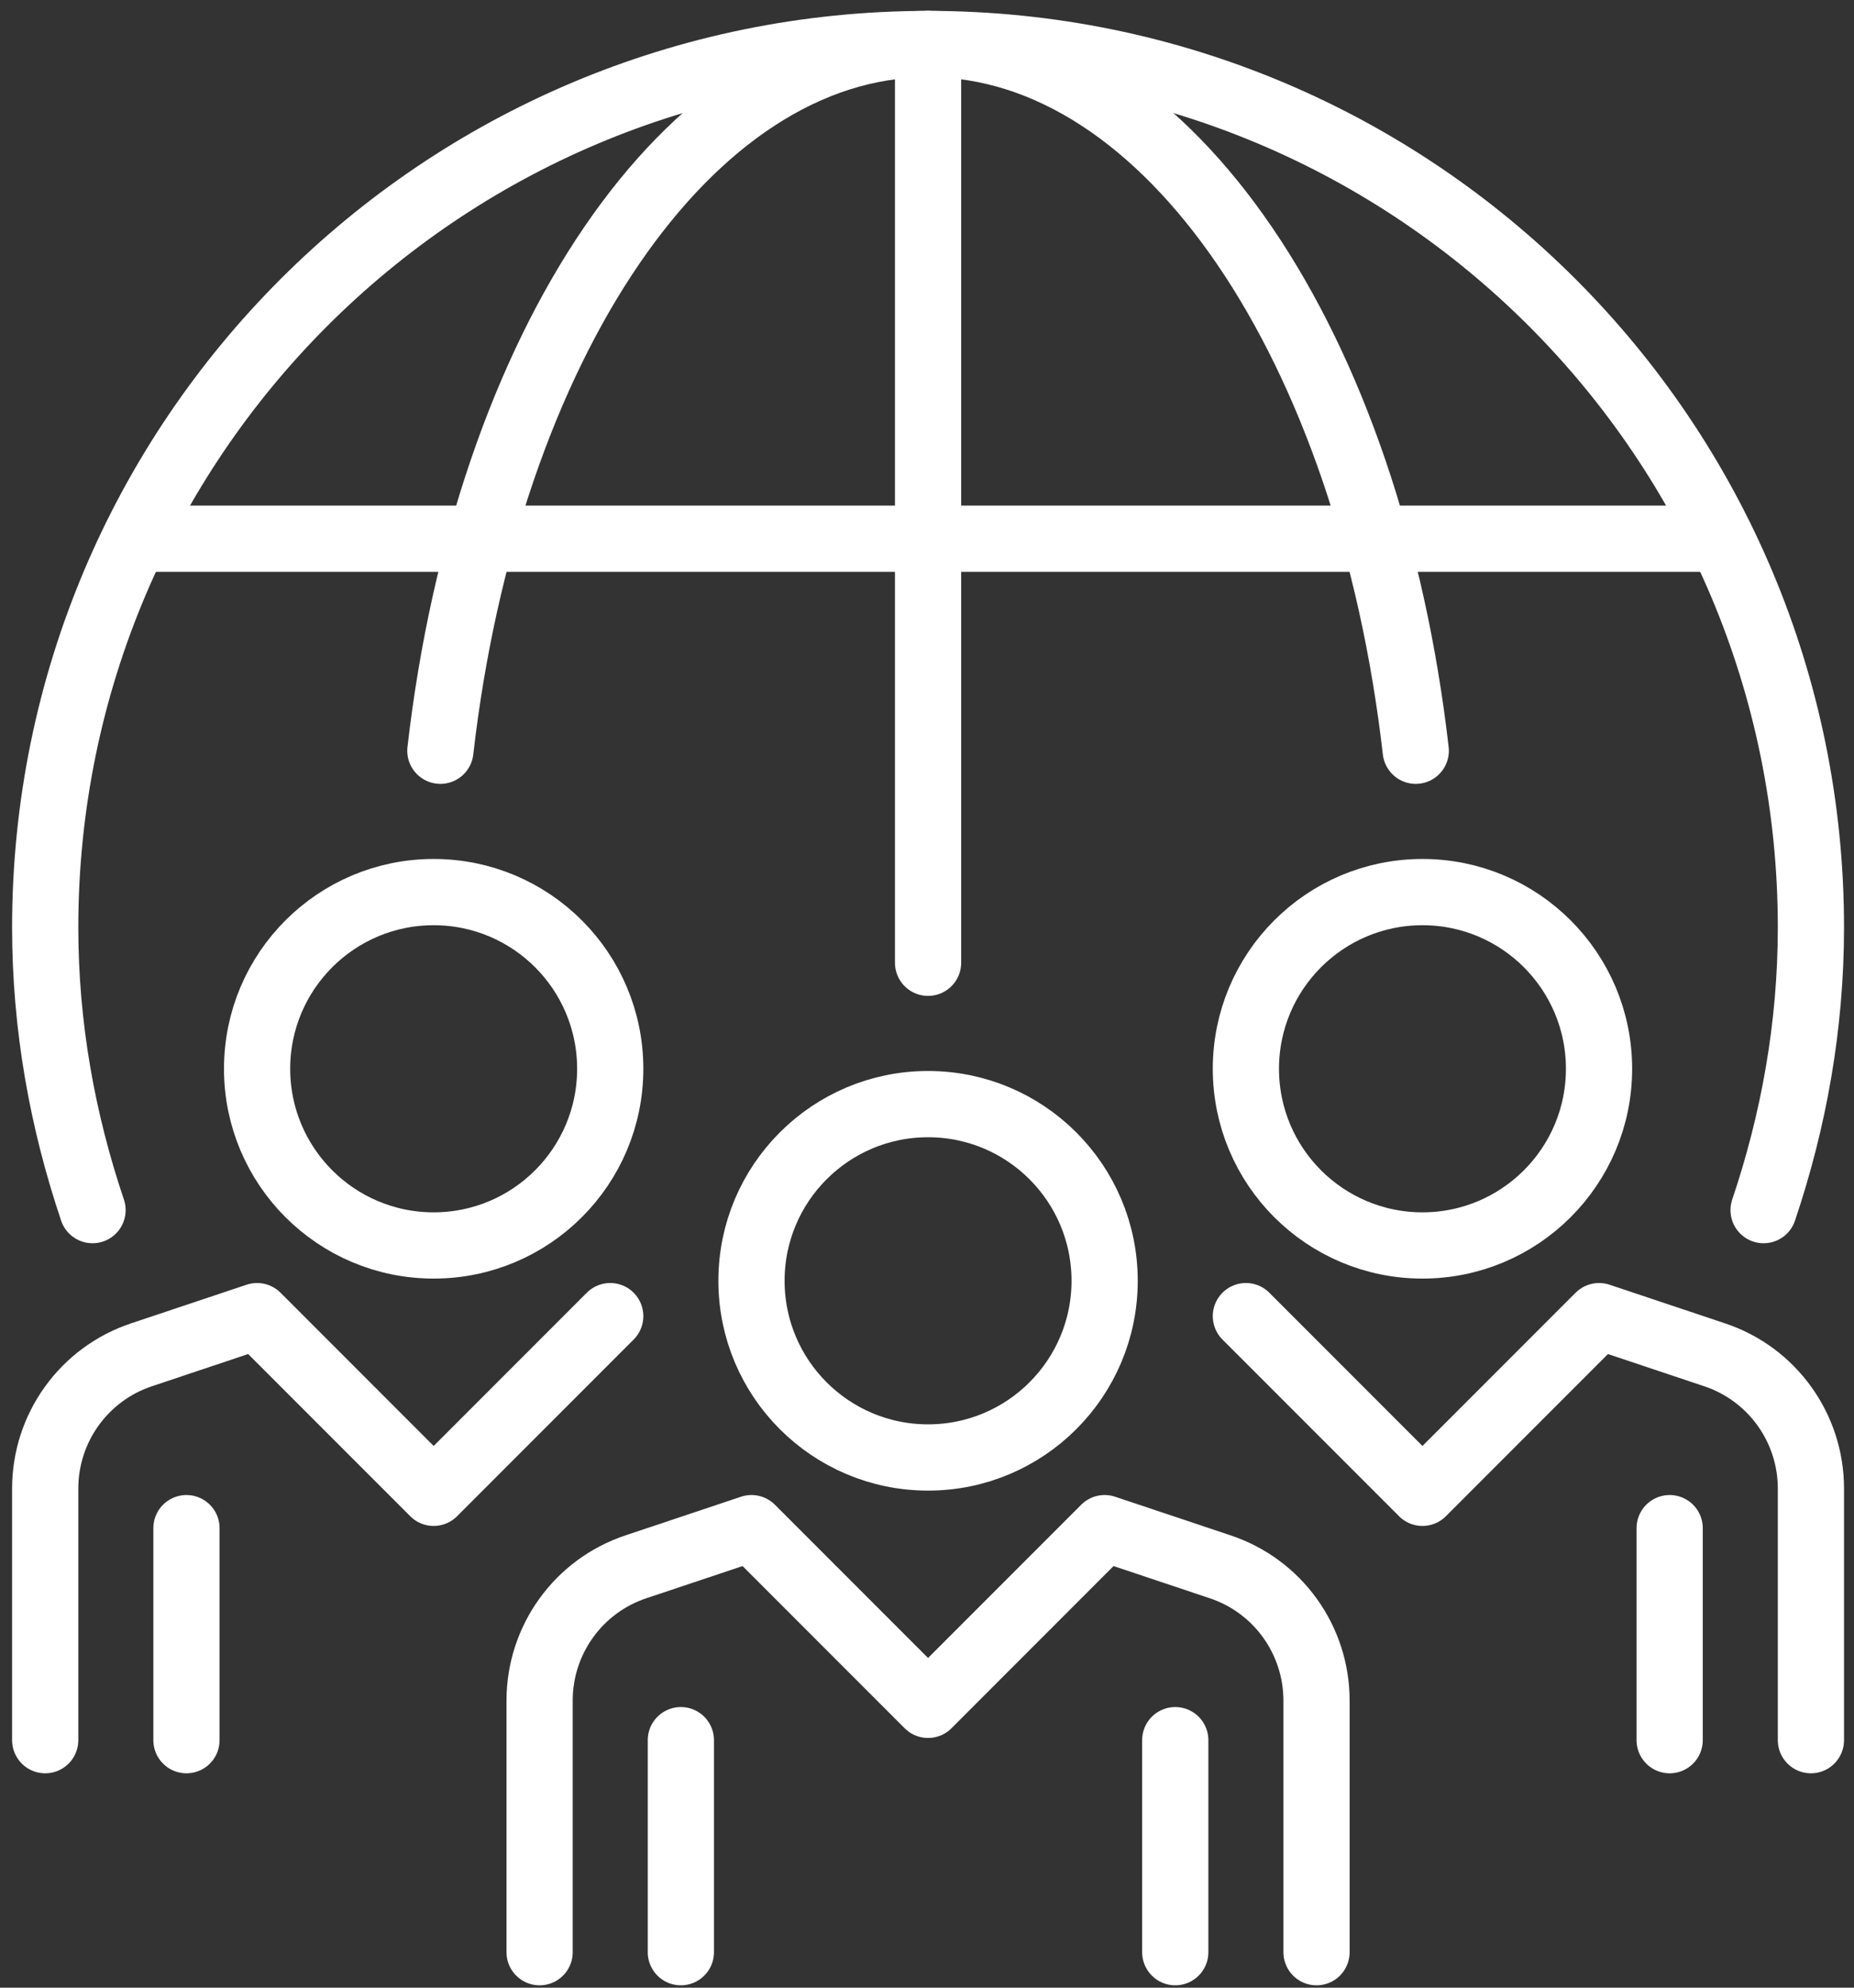
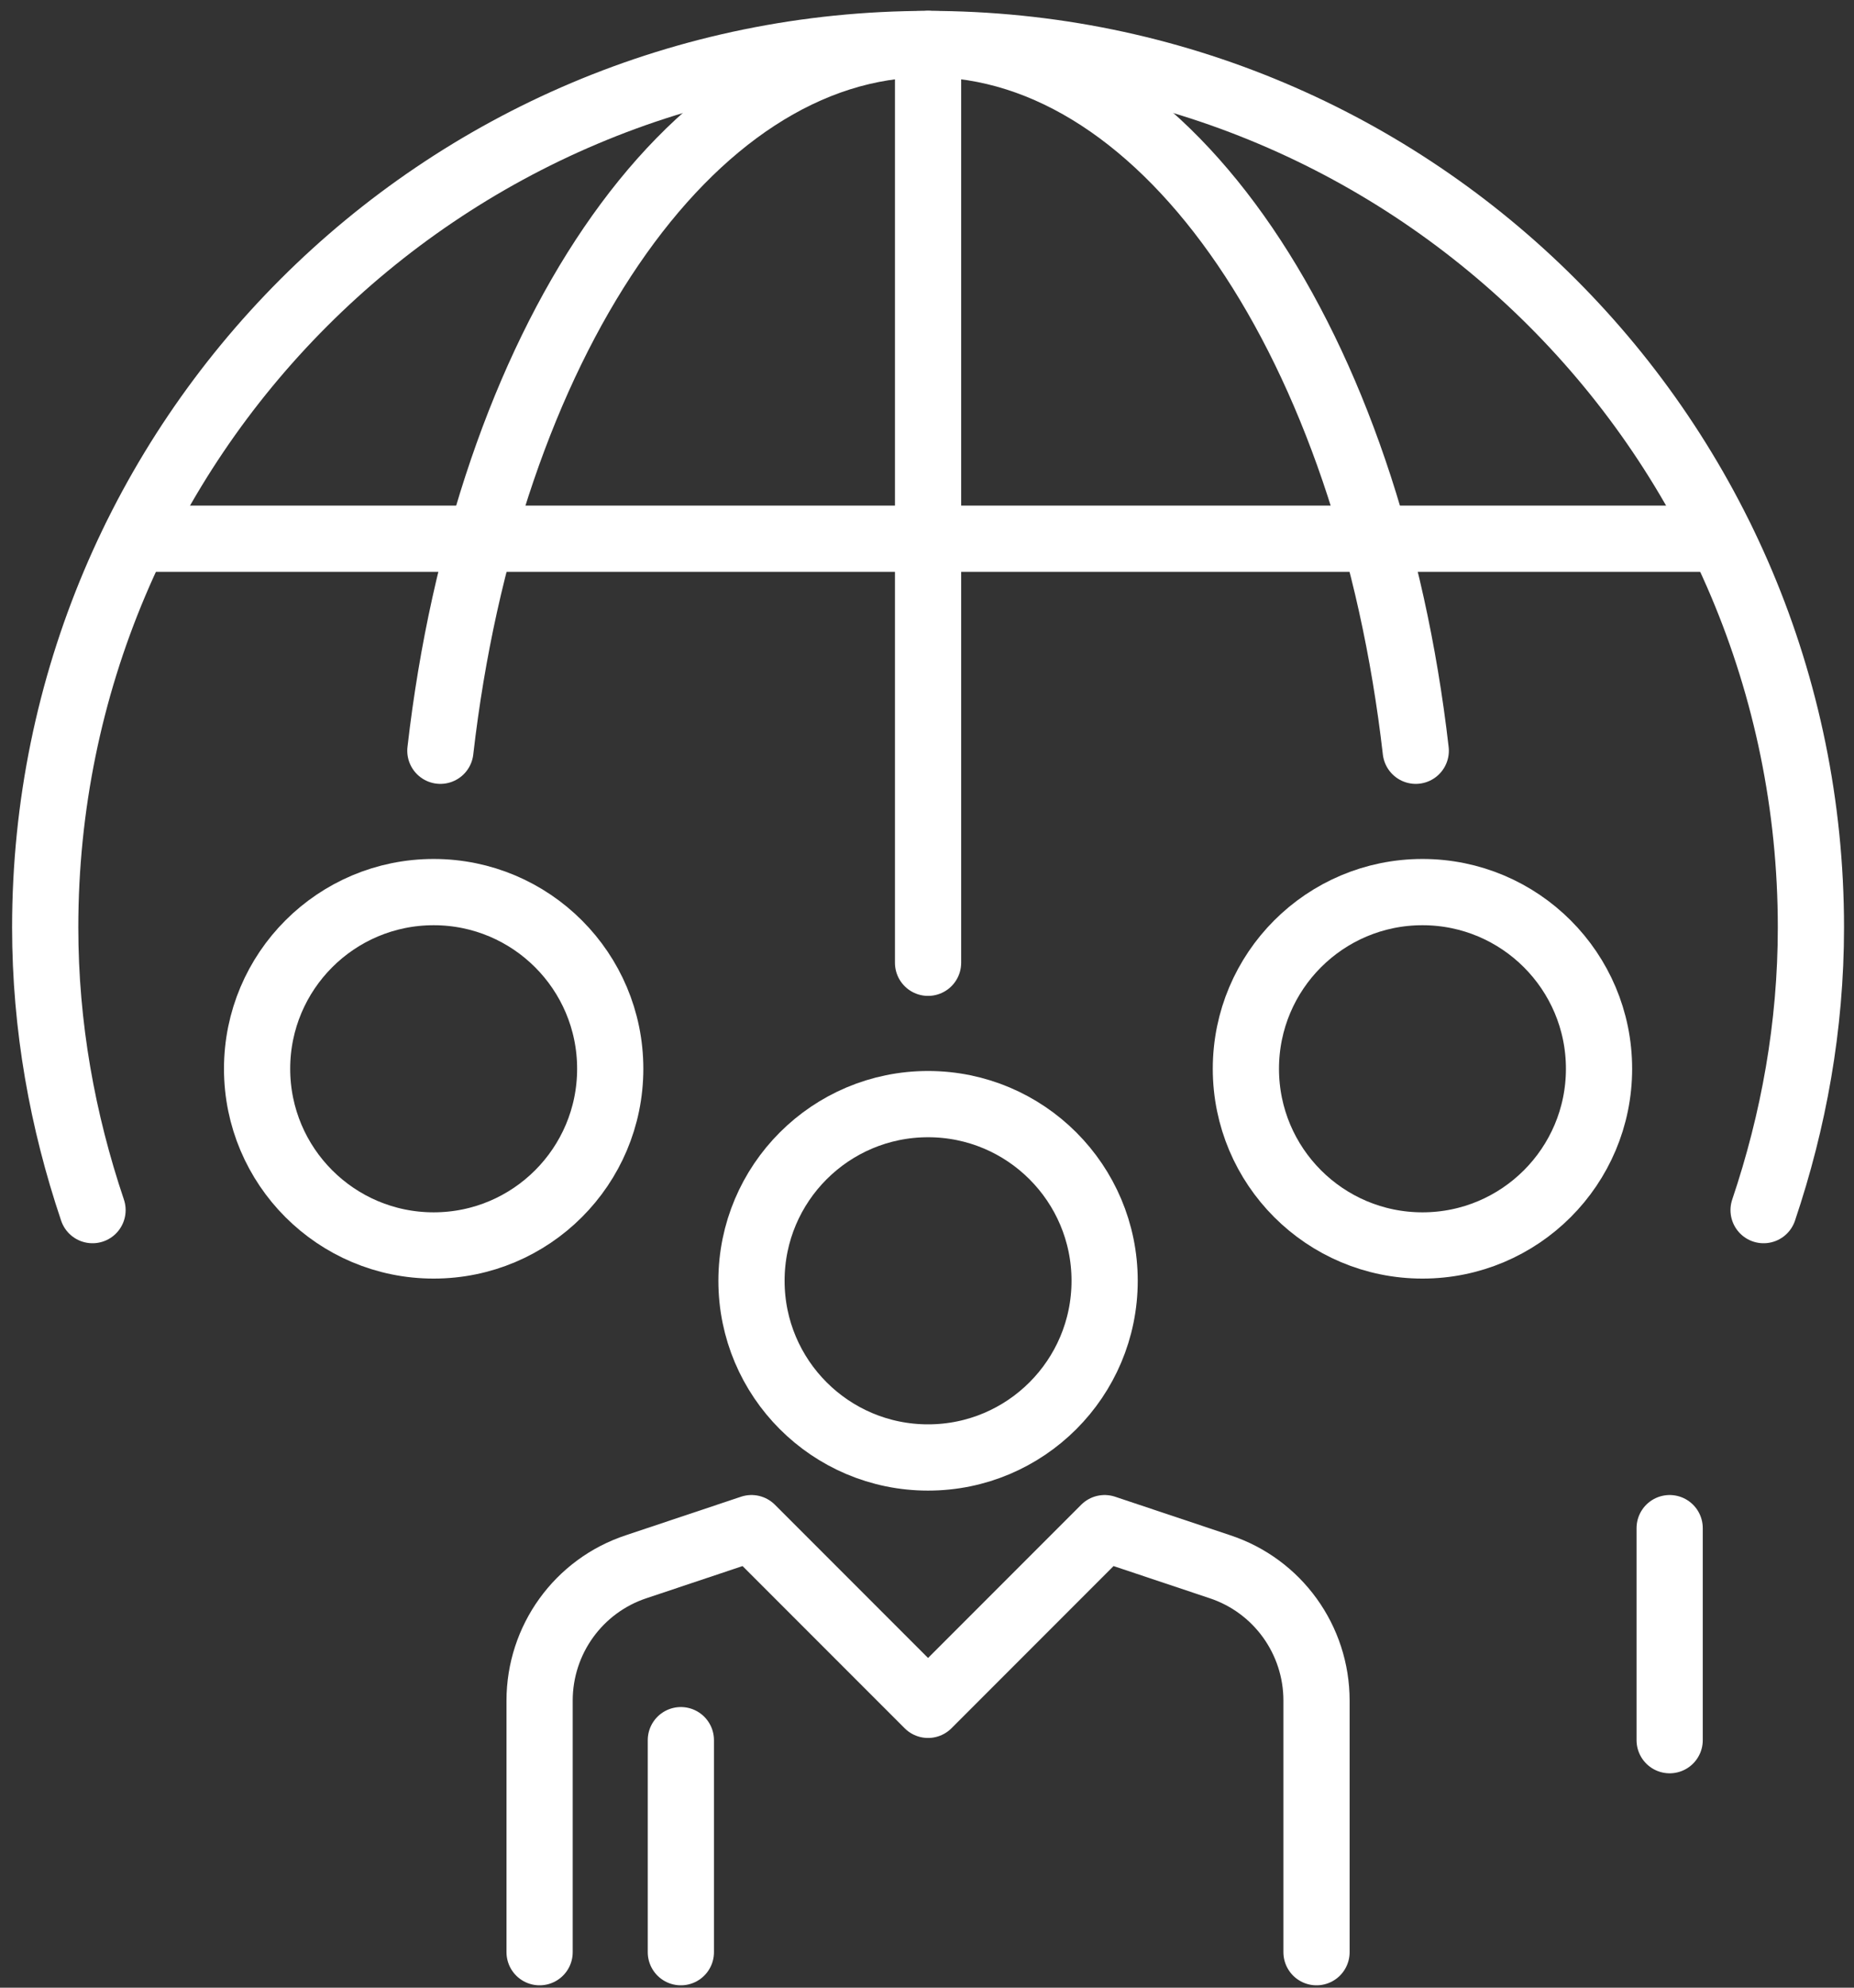
<svg xmlns="http://www.w3.org/2000/svg" width="84px" height="90px" viewBox="0 0 84 90" version="1.1">
  <rect x="0" y="0" width="84" height="90" fill="#333333" stroke="none" />
  <title>collaborative</title>
  <g id="Desktop-HiFi" stroke="none" stroke-width="1" fill="none" fill-rule="evenodd" stroke-linejoin="round">
    <g id="TWH-Mission" transform="translate(-946, -710)" stroke="#FFFFFF" stroke-width="3">
      <g id="Group-2" transform="translate(89, 665.993)">
        <g id="Group" transform="translate(734, 0)">
          <g id="collaborative" transform="translate(125.048, 46)">
            <circle id="Oval" cx="40" cy="56" r="8" />
            <circle id="Oval" cx="62.4" cy="46.4" r="8" />
            <path d="M57.6,86.4 L57.6,75.008 C57.6,72.256 55.84,69.808 53.216,68.944 L48,67.2 L40,75.2 L32,67.2 L26.784,68.944 C24.16,69.808 22.4,72.256 22.4,75.008 L22.4,86.4" id="Path" stroke-linecap="round" />
-             <path d="M80,76.8 L80,65.408 C80,62.656 78.24,60.208 75.616,59.344 L70.4,57.6 L62.4,65.6 L54.4,57.6" id="Path" stroke-linecap="round" />
            <line x1="75.92" y1="22.4" x2="4.08" y2="22.4" id="Path" stroke-linecap="round" />
            <line x1="40" y1="0" x2="40" y2="41.6" id="Path" stroke-linecap="round" />
            <path d="M62.096,32 C60,13.744 50.912,0 40,0 C29.088,0 20,13.744 17.904,32" id="Path" stroke-linecap="round" />
            <line x1="28.8" y1="76.8" x2="28.8" y2="86.4" id="Path" stroke-linecap="round" />
-             <line x1="51.2" y1="76.8" x2="51.2" y2="86.4" id="Path" stroke-linecap="round" />
            <line x1="73.6" y1="67.2" x2="73.6" y2="76.8" id="Path" stroke-linecap="round" />
            <circle id="Oval" cx="17.6" cy="46.4" r="8" />
-             <path d="M0,76.8 L0,65.408 C0,62.656 1.76,60.208 4.384,59.344 L9.6,57.6 L17.6,65.6 L25.6,57.6" id="Path" stroke-linecap="round" />
-             <line x1="6.4" y1="67.2" x2="6.4" y2="76.8" id="Path" stroke-linecap="round" />
            <path d="M77.856,52.8 C79.216,48.768 80,44.48 80,40 C80,17.904 62.096,0 40,0 C17.904,0 0,17.904 0,40 C0,44.48 0.784,48.768 2.144,52.8" id="Path" stroke-linecap="round" />
          </g>
        </g>
      </g>
    </g>
  </g>
</svg>